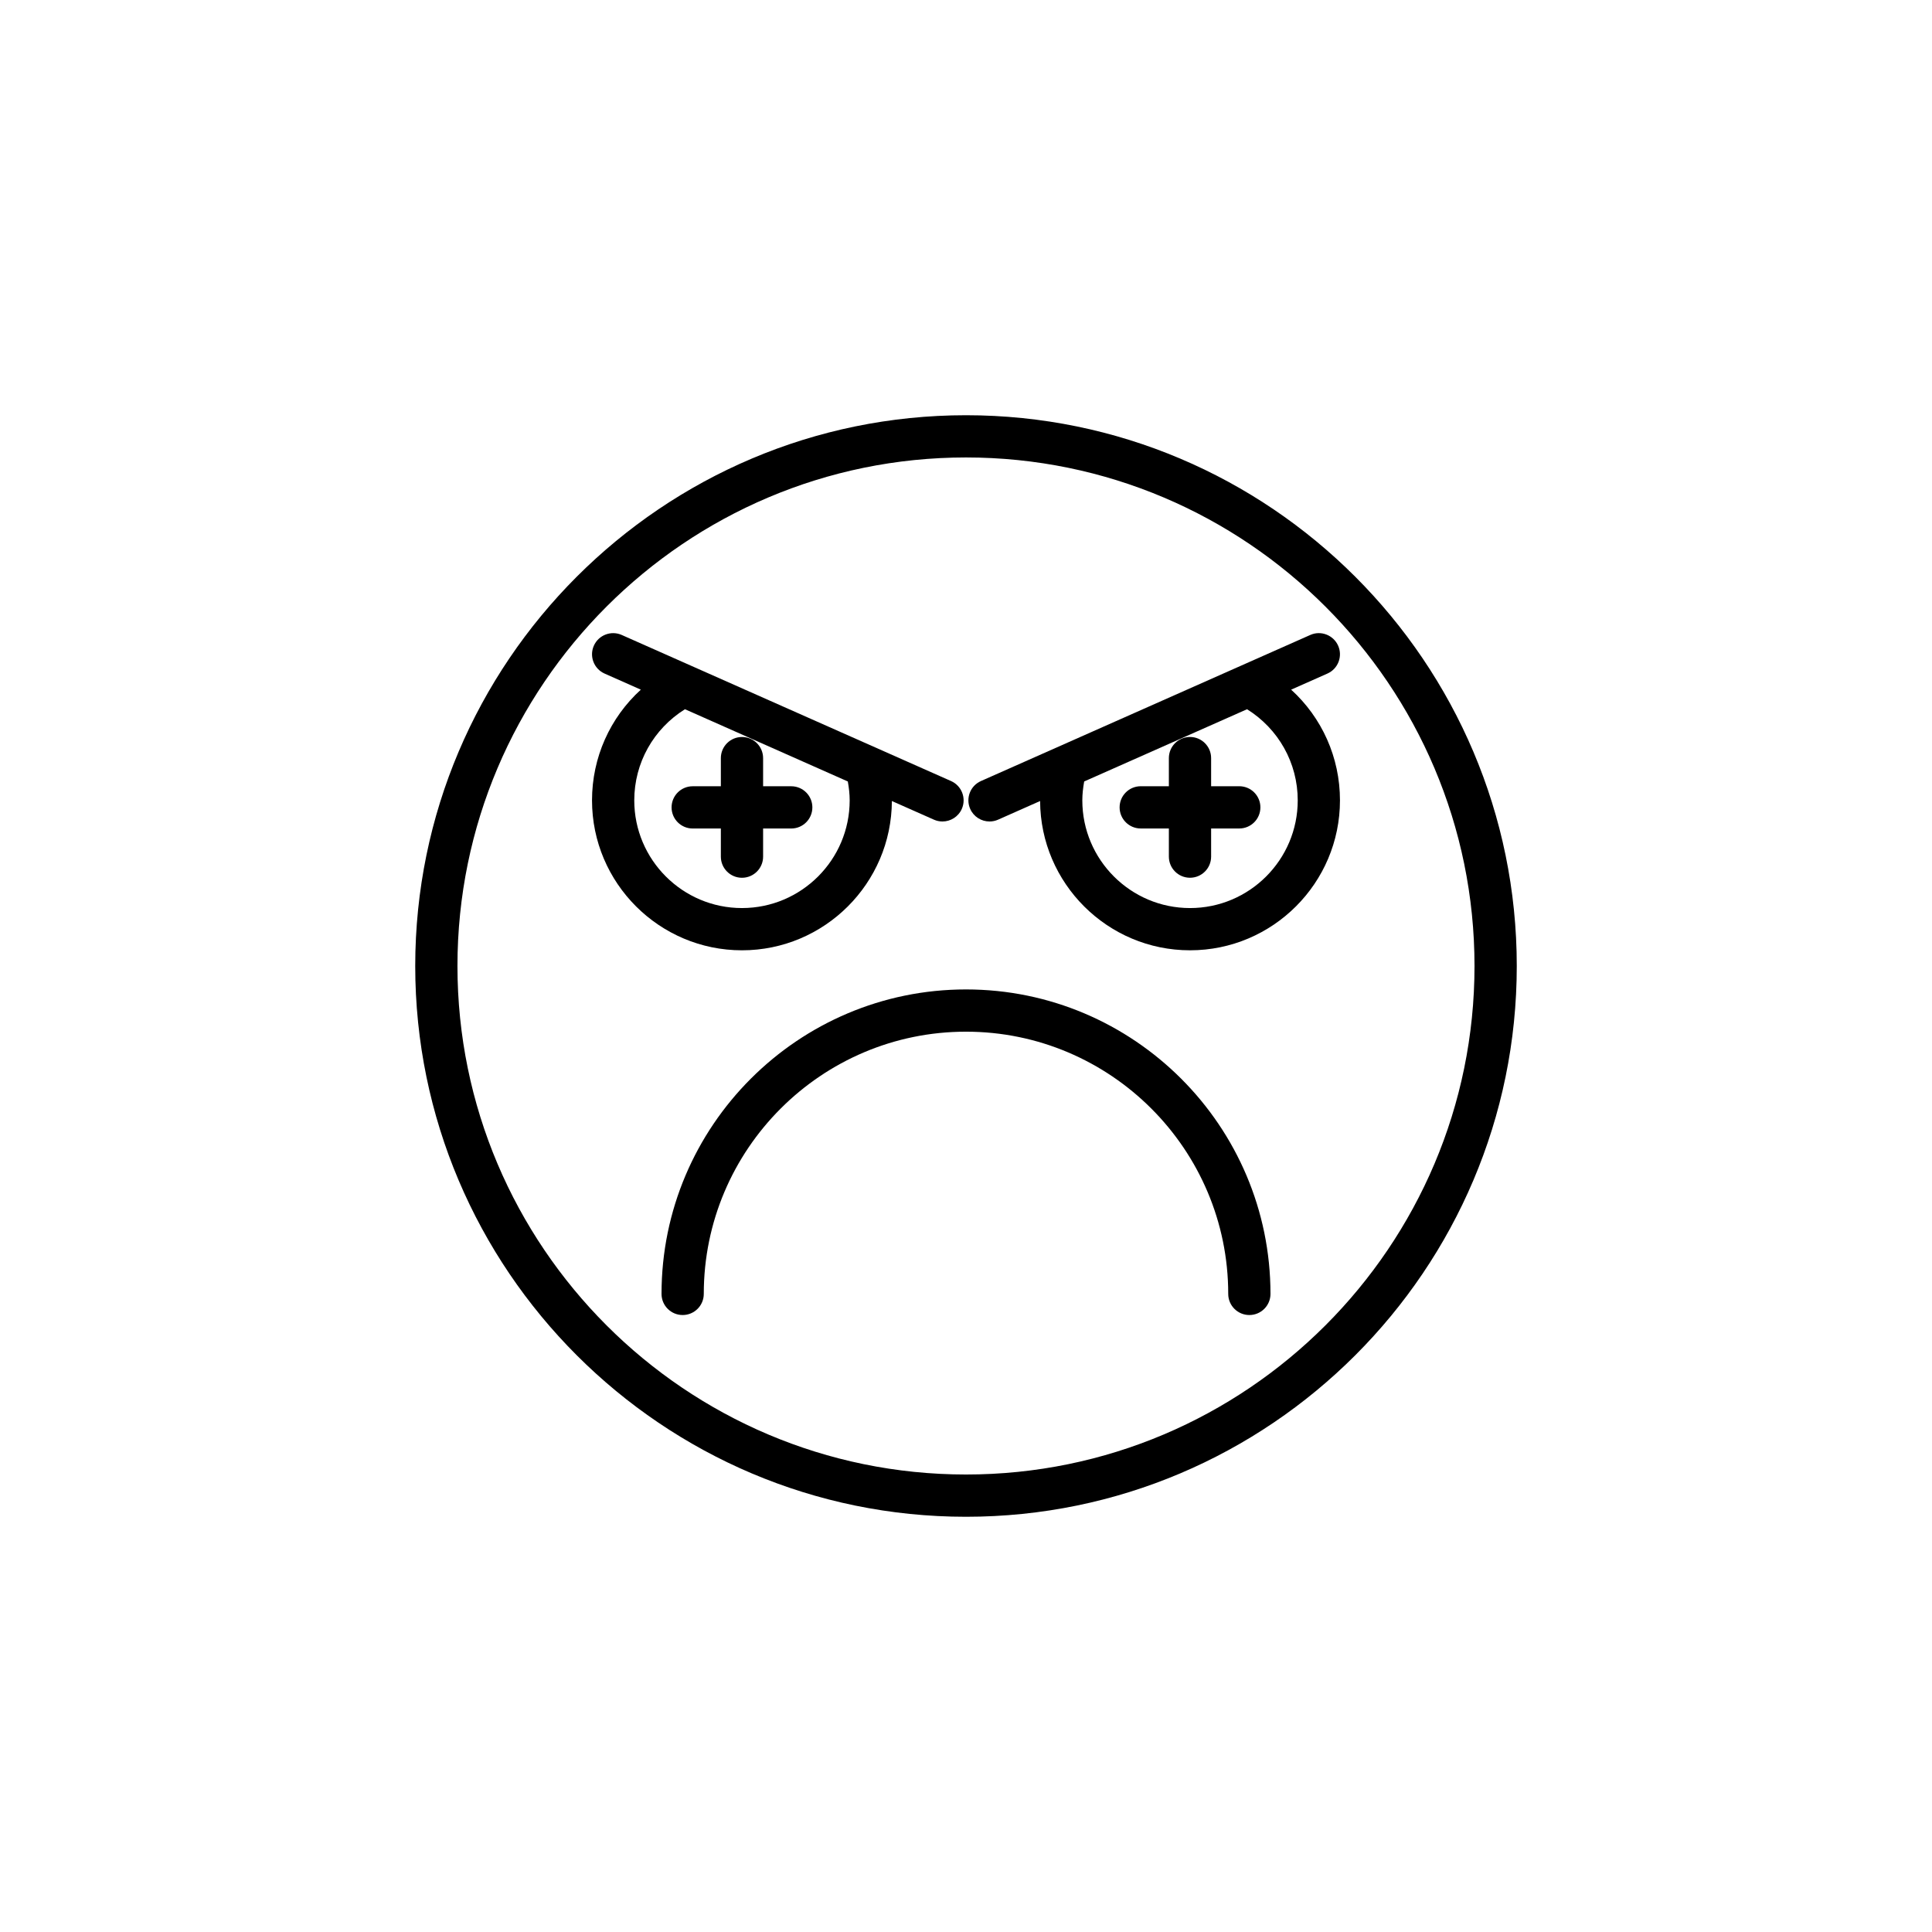
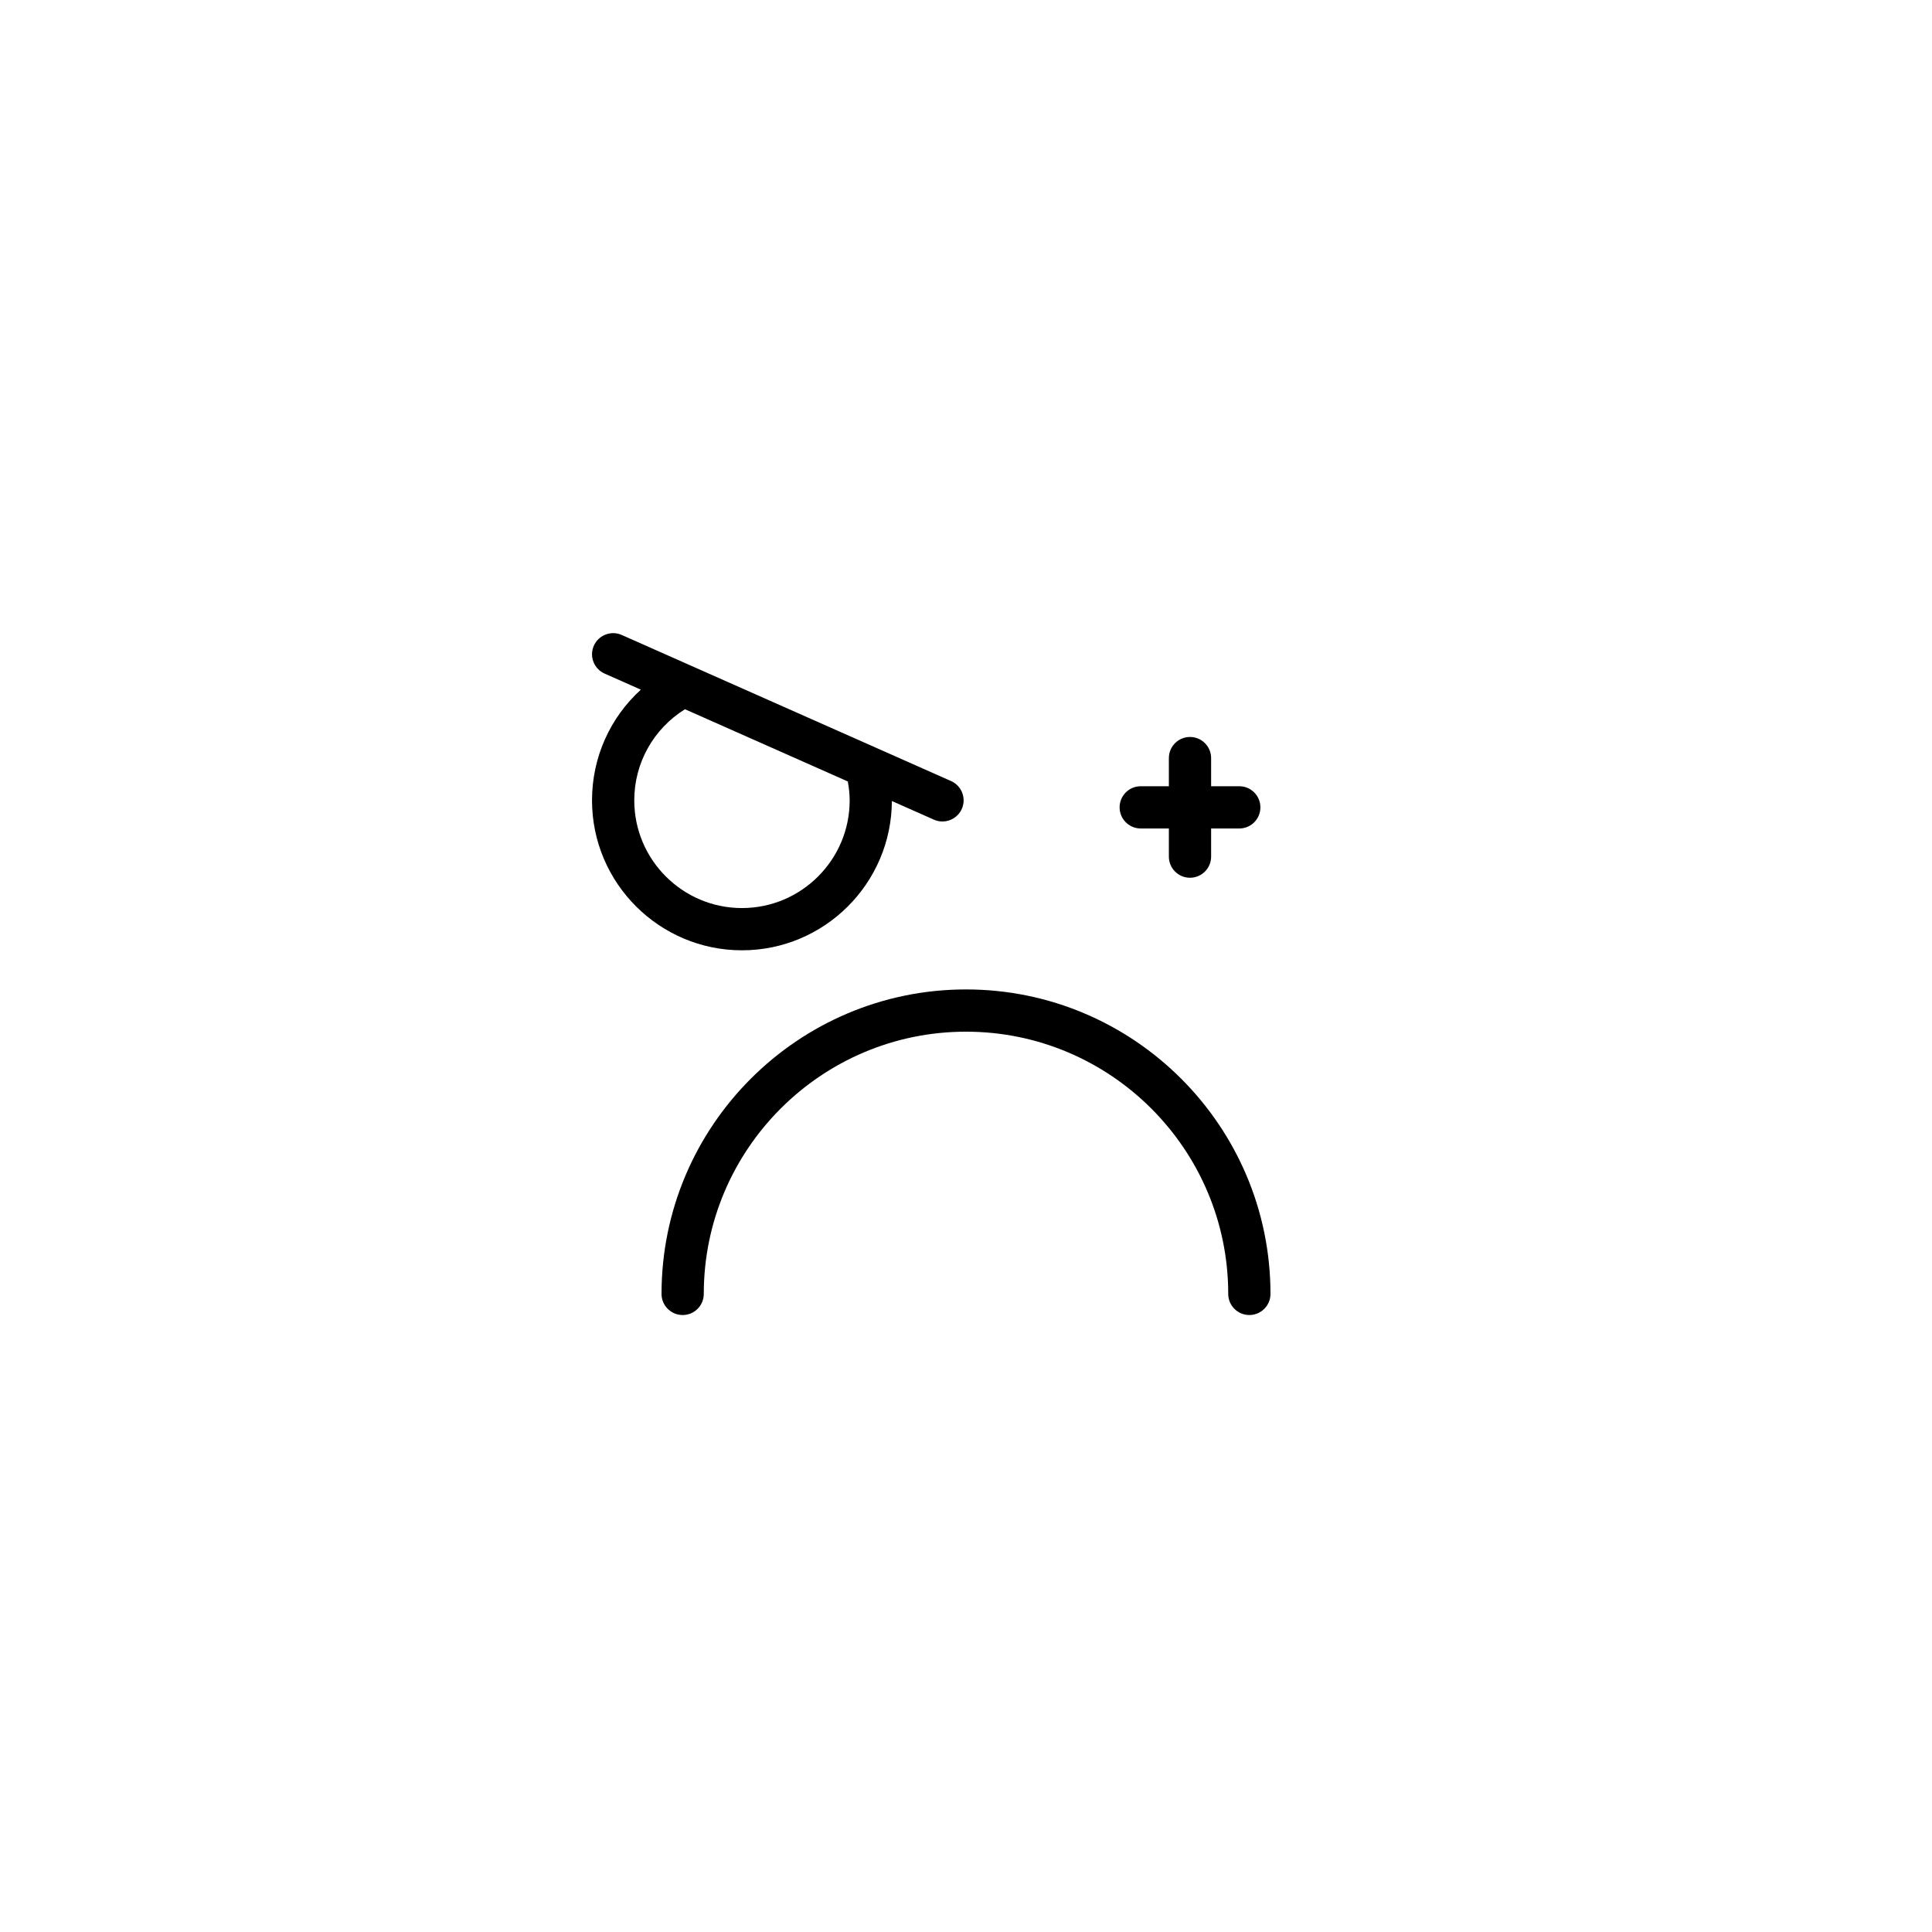
<svg xmlns="http://www.w3.org/2000/svg" fill="#000000" width="800px" height="800px" version="1.1" viewBox="144 144 512 512">
  <g>
    <path d="m400 406.21c-44.492 0-80.688 36.195-80.688 80.688 0 3.094 2.508 5.598 5.598 5.598s5.598-2.504 5.598-5.598c0-38.316 31.172-69.492 69.492-69.492s69.492 31.176 69.492 69.492c0 3.094 2.508 5.598 5.598 5.598s5.598-2.504 5.598-5.598c0-44.492-36.199-80.688-80.688-80.688z" />
-     <path d="m400 254.04c-80.484 0-145.96 65.48-145.96 145.96s65.477 145.96 145.96 145.96c80.48 0 145.96-65.48 145.96-145.96 0-80.477-65.477-145.96-145.96-145.96zm0 280.72c-74.309 0-134.77-60.457-134.77-134.77 0-74.305 60.457-134.76 134.77-134.76s134.76 60.457 134.76 134.77-60.453 134.76-134.76 134.76z" />
    <path d="m380.36 356.28 11.141 4.941c0.738 0.328 1.508 0.48 2.266 0.48 2.144 0 4.191-1.242 5.121-3.328 1.254-2.828-0.023-6.133-2.848-7.387l-87.277-38.715c-2.812-1.25-6.133 0.023-7.387 2.848-1.254 2.828 0.023 6.133 2.848 7.387l9.605 4.262c-8.141 7.414-12.938 17.949-12.938 29.336 0 21.91 17.828 39.738 39.738 39.738 21.852 0 39.633-17.734 39.73-39.562zm-68.273-0.176c0-9.941 5.109-18.949 13.434-24.152l43.16 19.145c0.293 1.648 0.492 3.316 0.492 5.004 0 15.738-12.805 28.543-28.543 28.543-15.738 0.004-28.543-12.801-28.543-28.539z" />
-     <path d="m491.24 312.27-87.277 38.715c-2.828 1.25-4.102 4.559-2.848 7.387 0.926 2.09 2.973 3.328 5.121 3.328 0.762 0 1.531-0.152 2.266-0.48l11.137-4.941c0.098 21.828 17.879 39.559 39.73 39.559 21.914 0 39.738-17.828 39.738-39.738 0-11.387-4.793-21.922-12.938-29.336l9.605-4.262c2.828-1.25 4.102-4.559 2.848-7.387-1.254-2.824-4.578-4.106-7.383-2.844zm-3.328 43.832c0 15.738-12.805 28.543-28.543 28.543-15.738 0-28.543-12.805-28.543-28.543 0-1.688 0.203-3.356 0.492-5.004l43.164-19.145c8.316 5.199 13.43 14.207 13.43 24.148z" />
    <path d="m472.42 352.36h-7.461v-7.457c0-3.094-2.508-5.598-5.598-5.598-3.09 0-5.598 2.504-5.598 5.598v7.457h-7.457c-3.09 0-5.598 2.504-5.598 5.598s2.508 5.598 5.598 5.598h7.457v7.457c0 3.094 2.508 5.598 5.598 5.598 3.09 0 5.598-2.504 5.598-5.598v-7.457h7.461c3.09 0 5.598-2.504 5.598-5.598s-2.508-5.598-5.598-5.598z" />
-     <path d="m346.23 371.02v-7.457h7.457c3.09 0 5.598-2.504 5.598-5.598s-2.508-5.598-5.598-5.598h-7.457v-7.457c0-3.094-2.508-5.598-5.598-5.598-3.09 0-5.598 2.504-5.598 5.598v7.457h-7.461c-3.09 0-5.598 2.504-5.598 5.598s2.508 5.598 5.598 5.598h7.461v7.457c0 3.094 2.508 5.598 5.598 5.598 3.09 0 5.598-2.504 5.598-5.598z" />
  </g>
</svg>